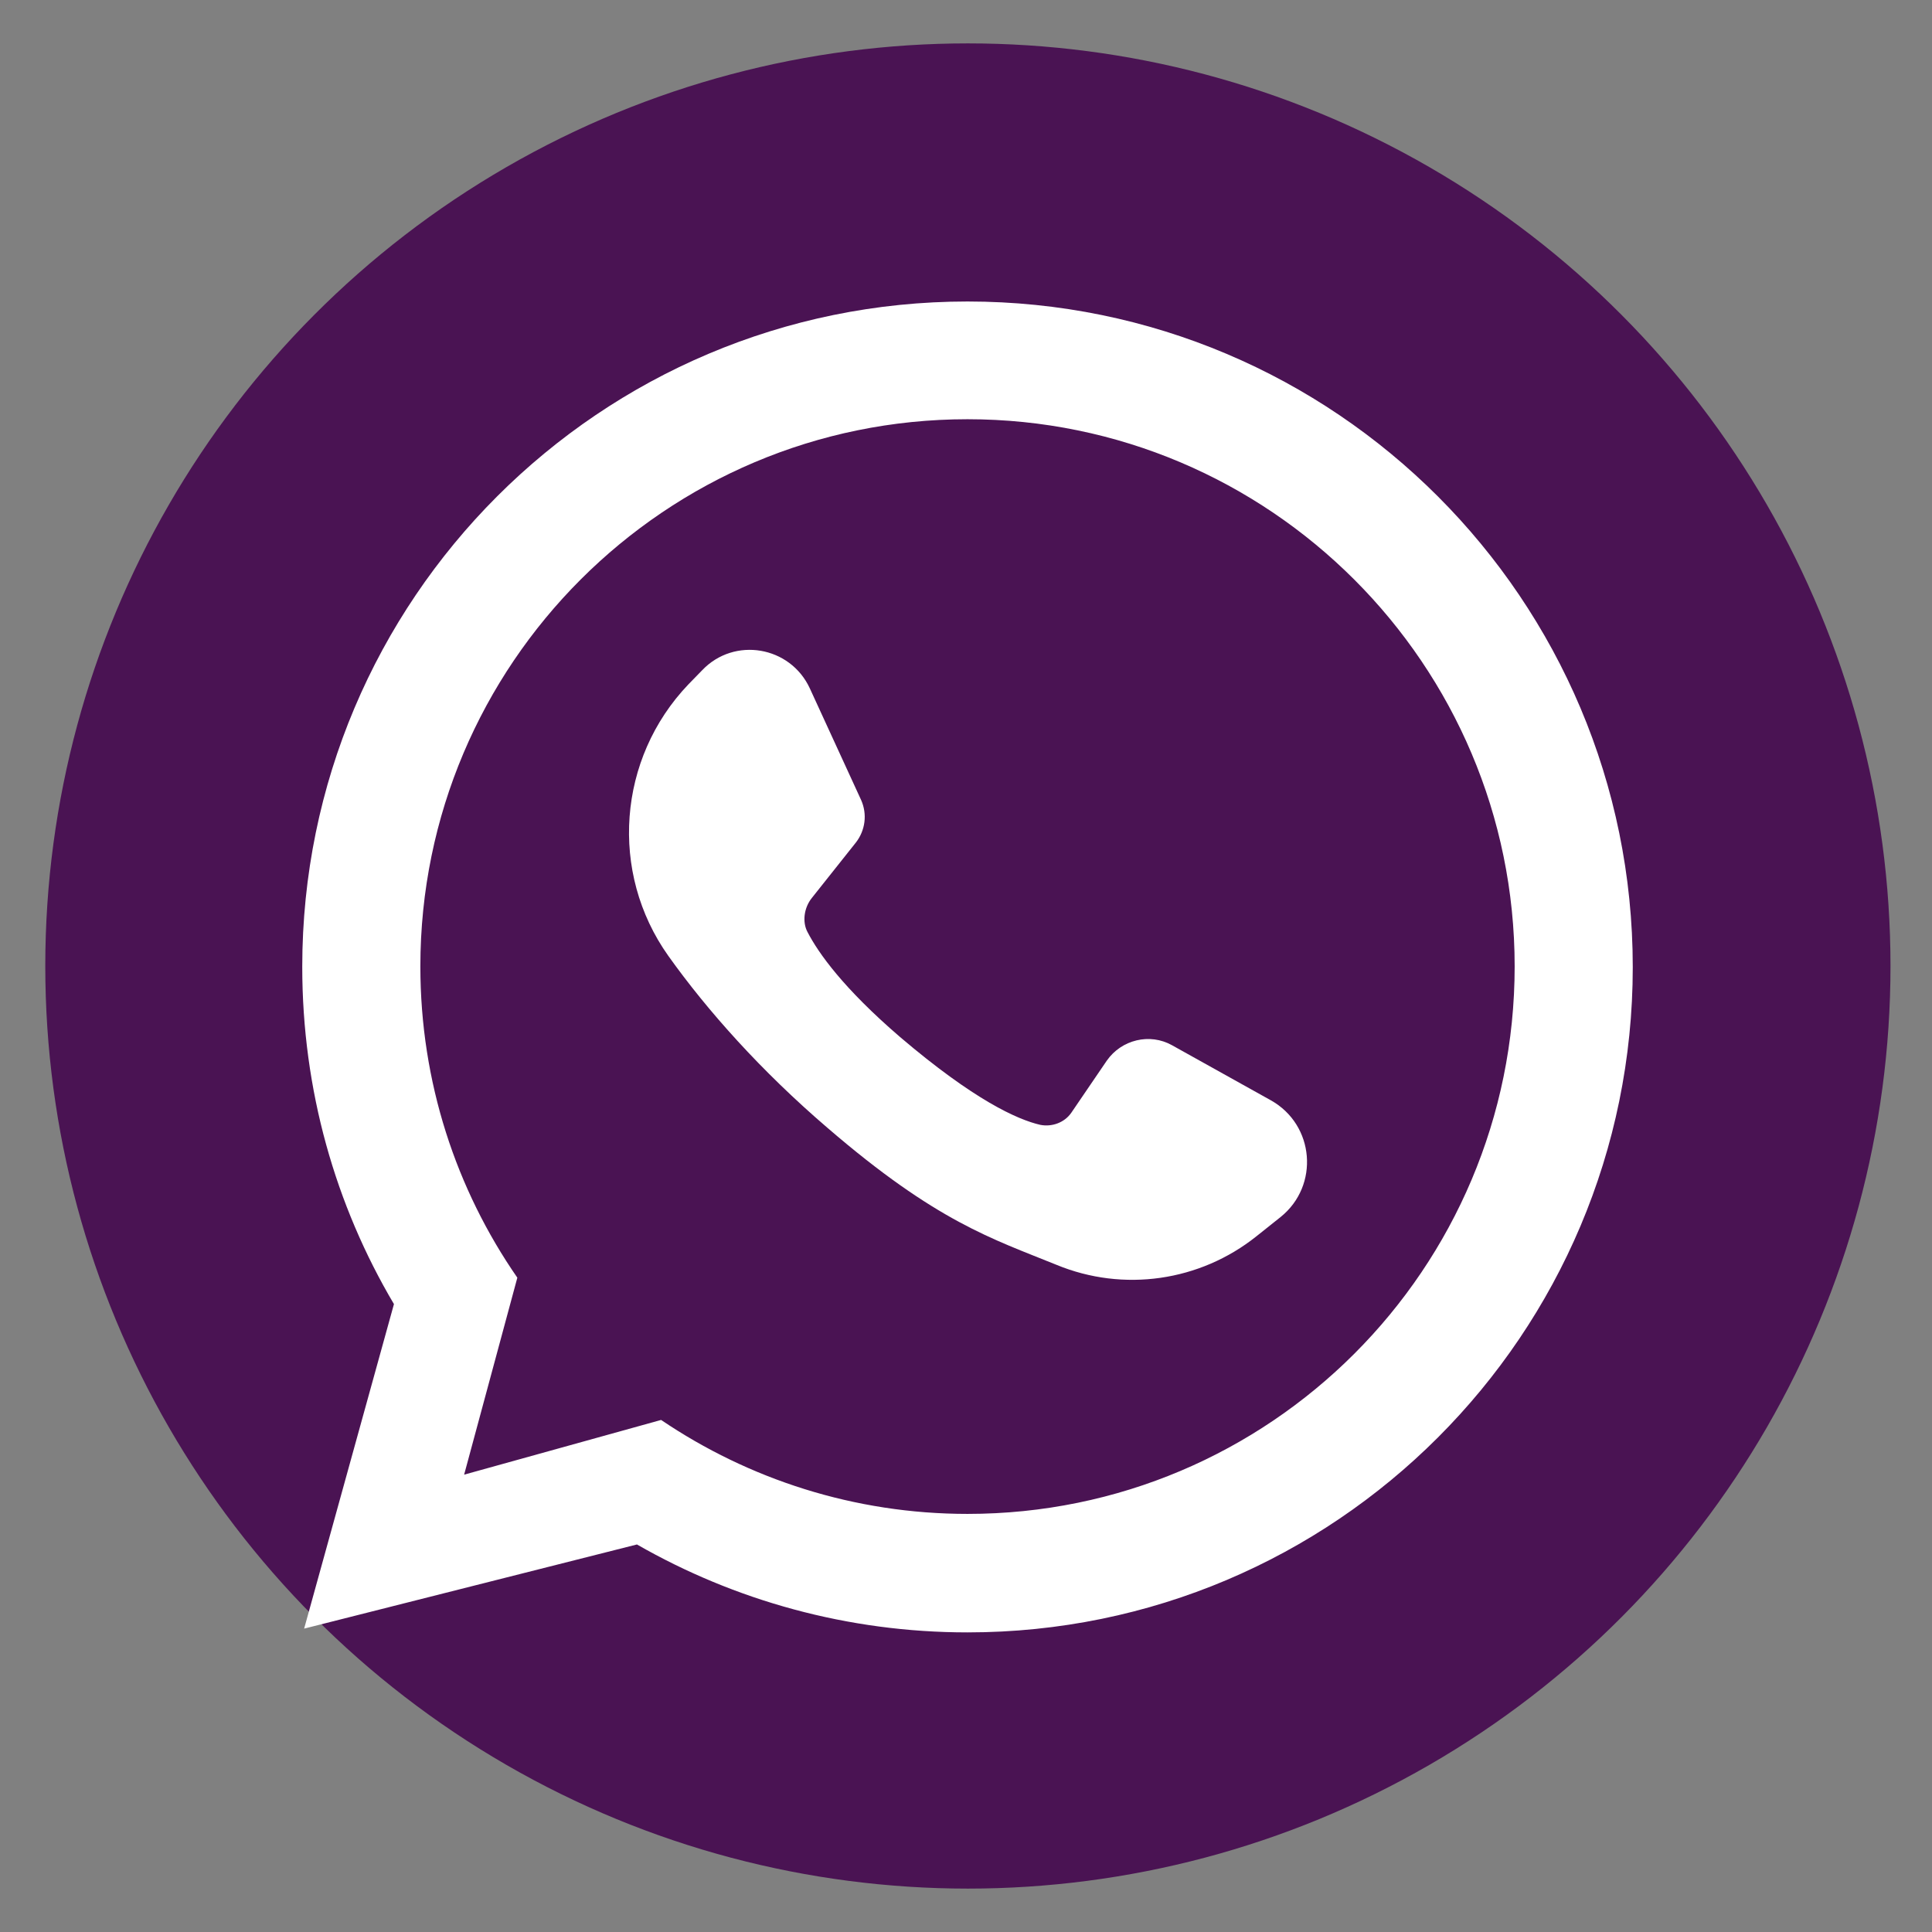
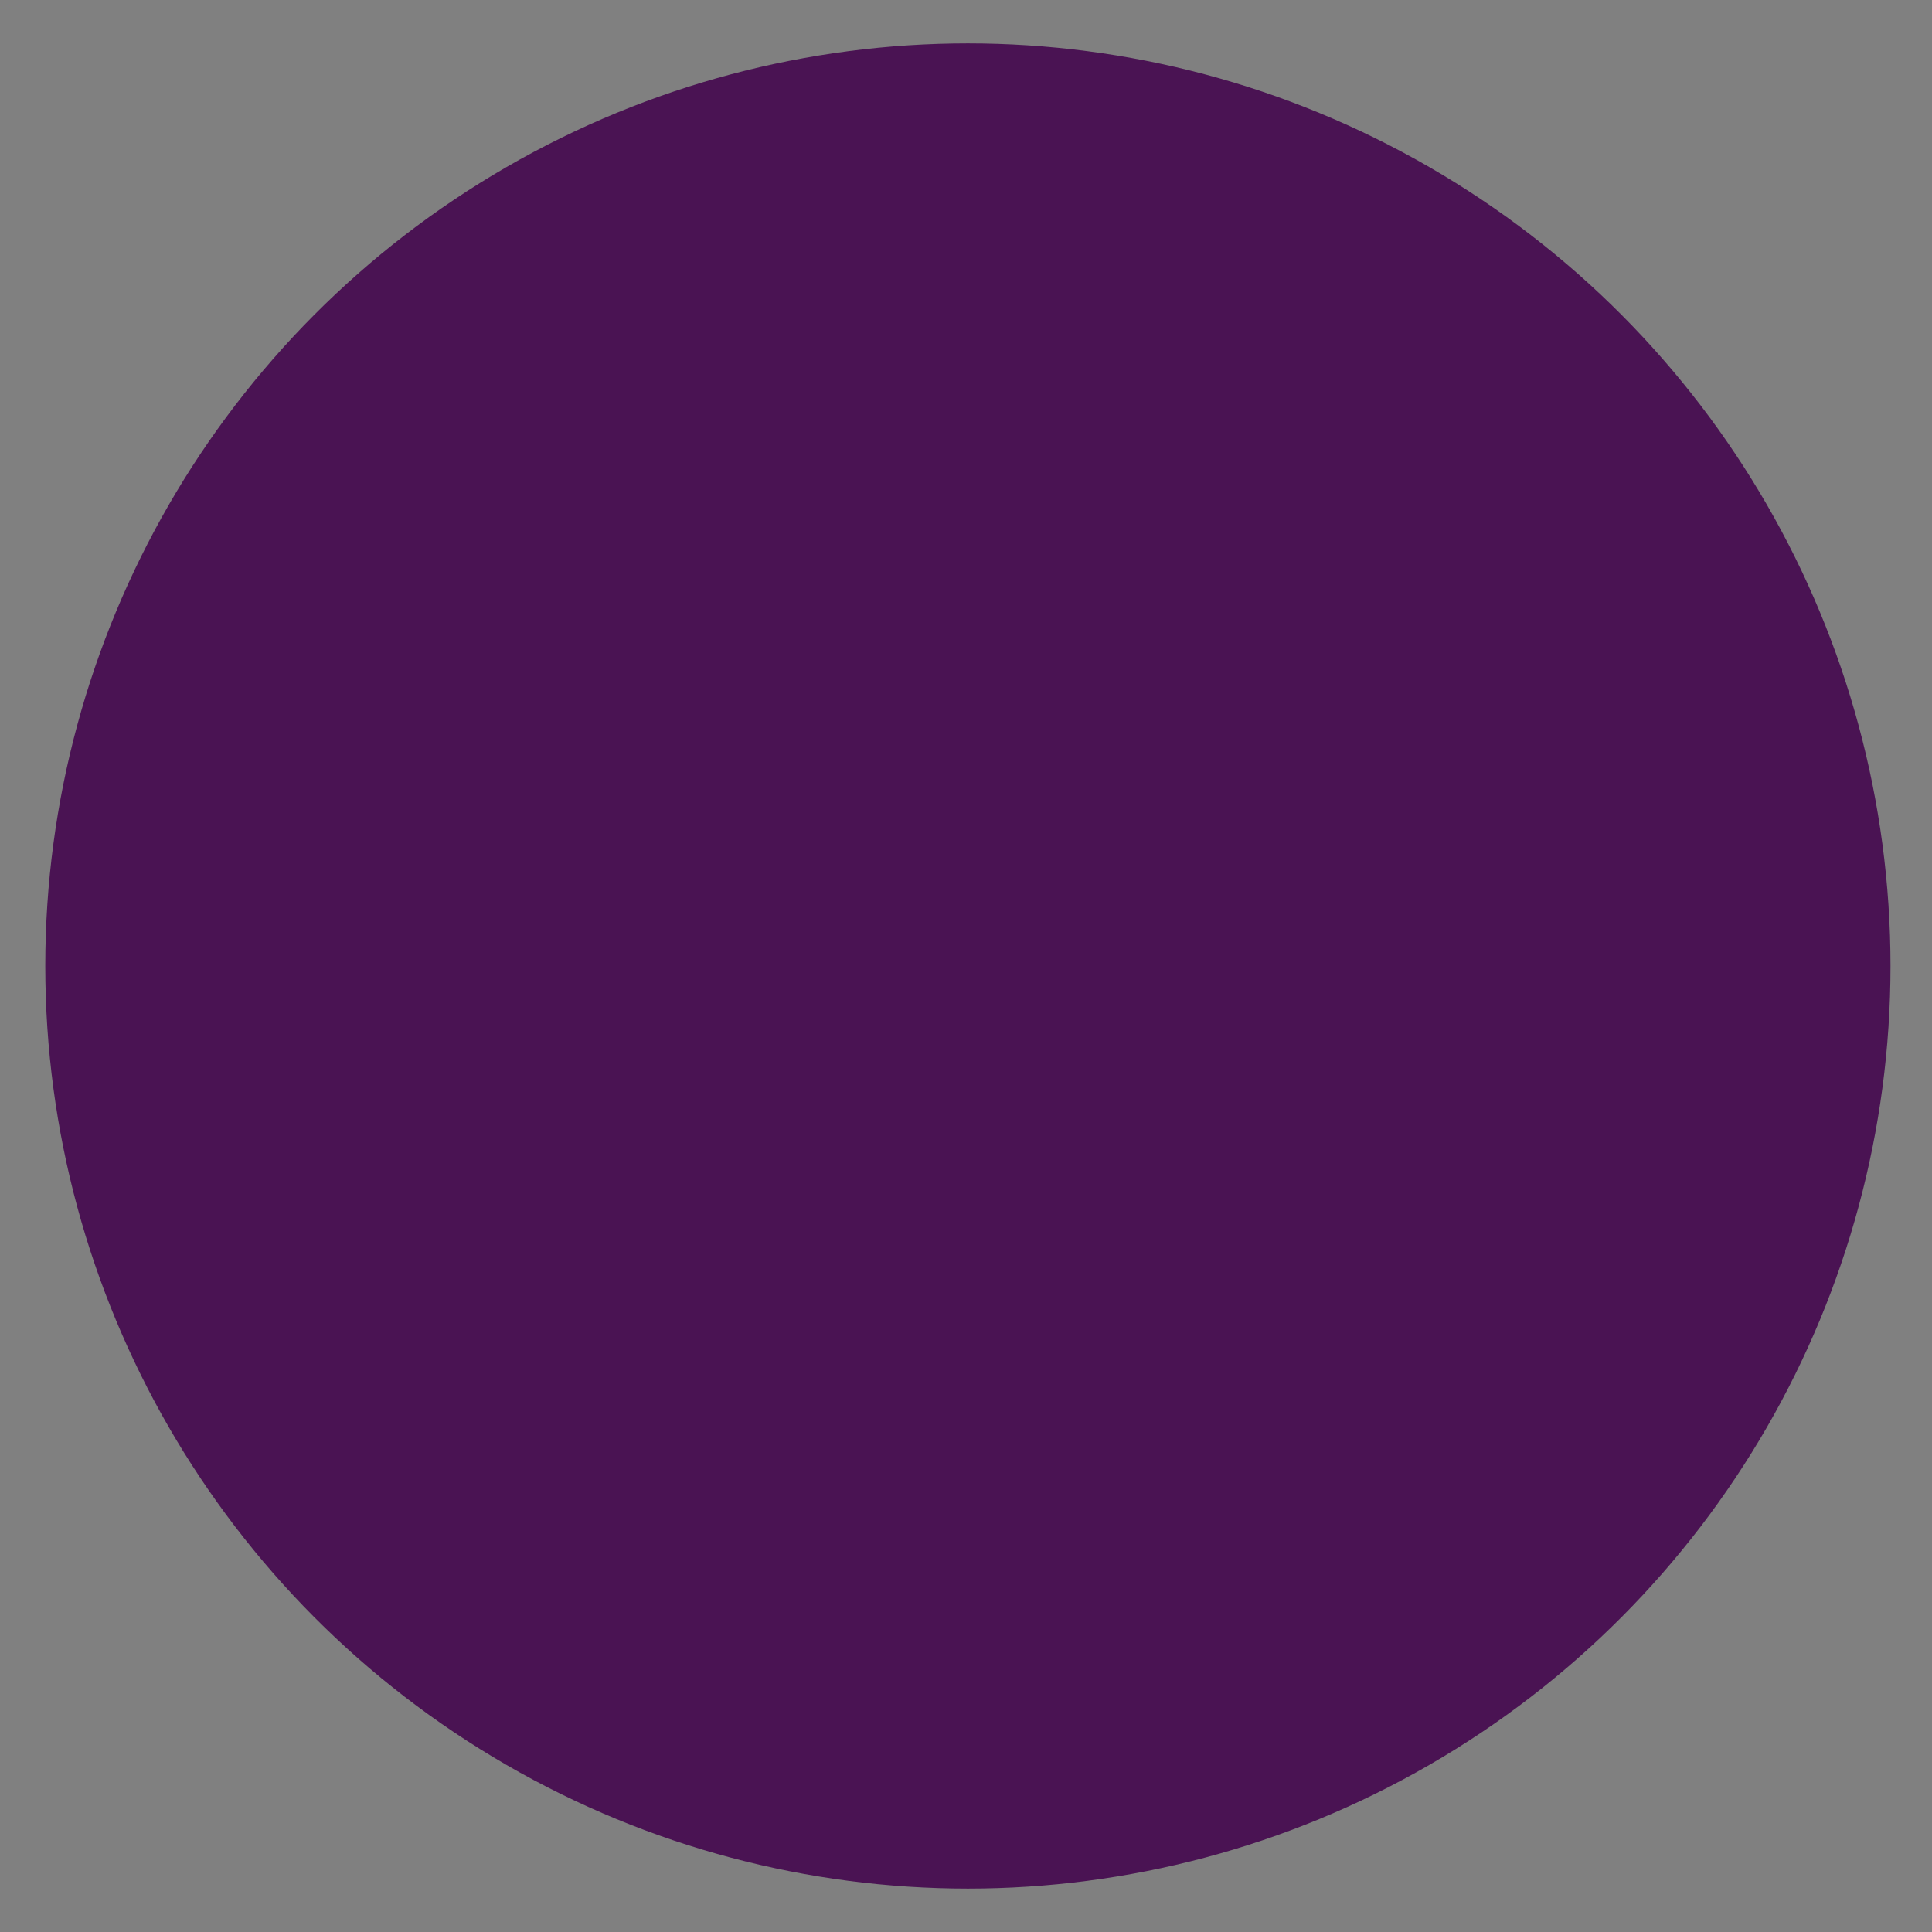
<svg xmlns="http://www.w3.org/2000/svg" id="Layer_1" x="0px" y="0px" viewBox="0 0 512 512" style="enable-background:new 0 0 512 512;" xml:space="preserve">
  <rect x="0" y="0" width="512" height="512" fill="#808080" stroke="none" />
  <style type="text/css">	.st0{fill:#4A1353;}	.st1{fill:#FFFFFF;}</style>
  <circle class="st0" cx="256.5" cy="256" r="244.5" />
-   <path class="st1" d="M256.4,79.9c-97.4,0-176.3,79-176.3,176.3c0,32.7,8.8,63.2,24.3,89.4l-23.8,86l88.2-22.3 c25.8,14.8,55.8,23.3,87.6,23.3c97.4,0,176.3-79,176.3-176.3C432.7,158.9,353.8,79.9,256.4,79.9z M256.4,401.2 c-30,0-58-9.2-81.2-24.9L123,390.8l14.1-52.2c-16.2-23.4-25.7-51.8-25.7-82.5c0-80.1,65-145,145-145s145,65,145,145 C401.4,336.3,336.5,401.2,256.4,401.2z" />
-   <path class="st1" d="M215.2,237.9l11.6-14.6c2.5-3.2,3.1-7.5,1.4-11.3l-13.6-29.6c-5.2-11.2-20-13.7-28.5-4.8l-3.7,3.8 c-18.7,19.6-21,49.8-5.3,71.9c10.4,14.6,24.7,30.6,42.2,45.6c28.9,24.9,43.7,29.4,60.7,36.3c17.7,7.3,38,4.4,53-7.6l6.4-5.1 c10.3-8.3,9-24.4-2.6-30.9l-26.2-14.6c-5.9-3.3-13.4-1.5-17.3,4.1l-9.4,13.8c-1.8,2.6-5.1,3.8-8.2,3.2c-6.1-1.4-17.6-6.6-37.2-23.3 c-15-12.9-21.6-22.2-24.5-27.8C212.6,244.4,213,240.6,215.2,237.9z" />
</svg>